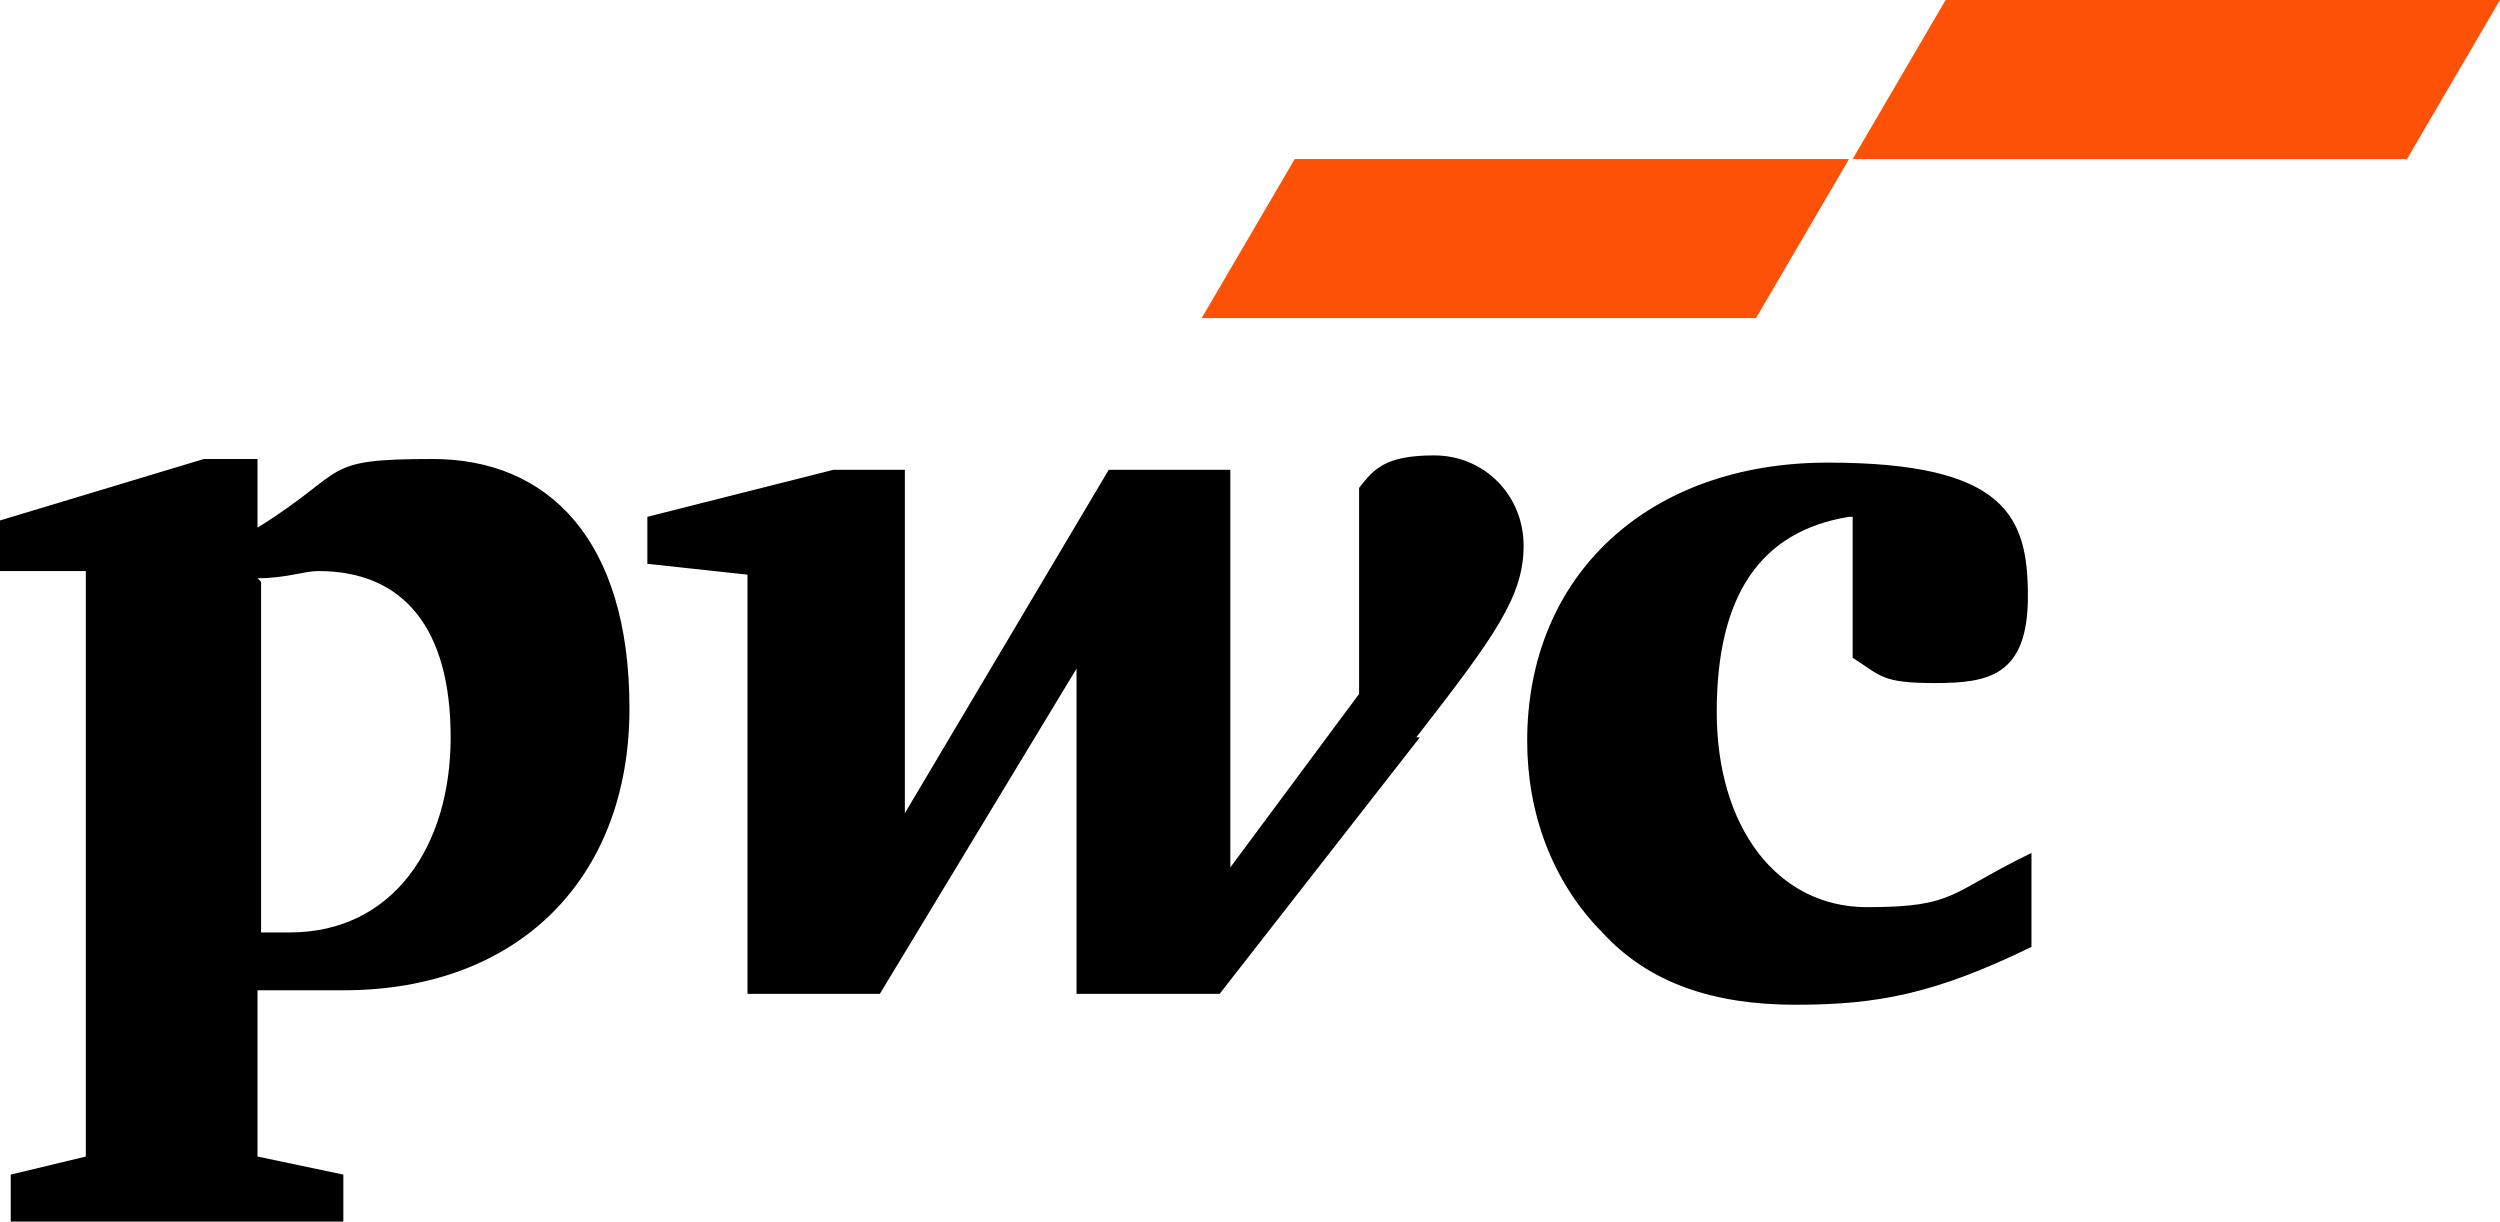
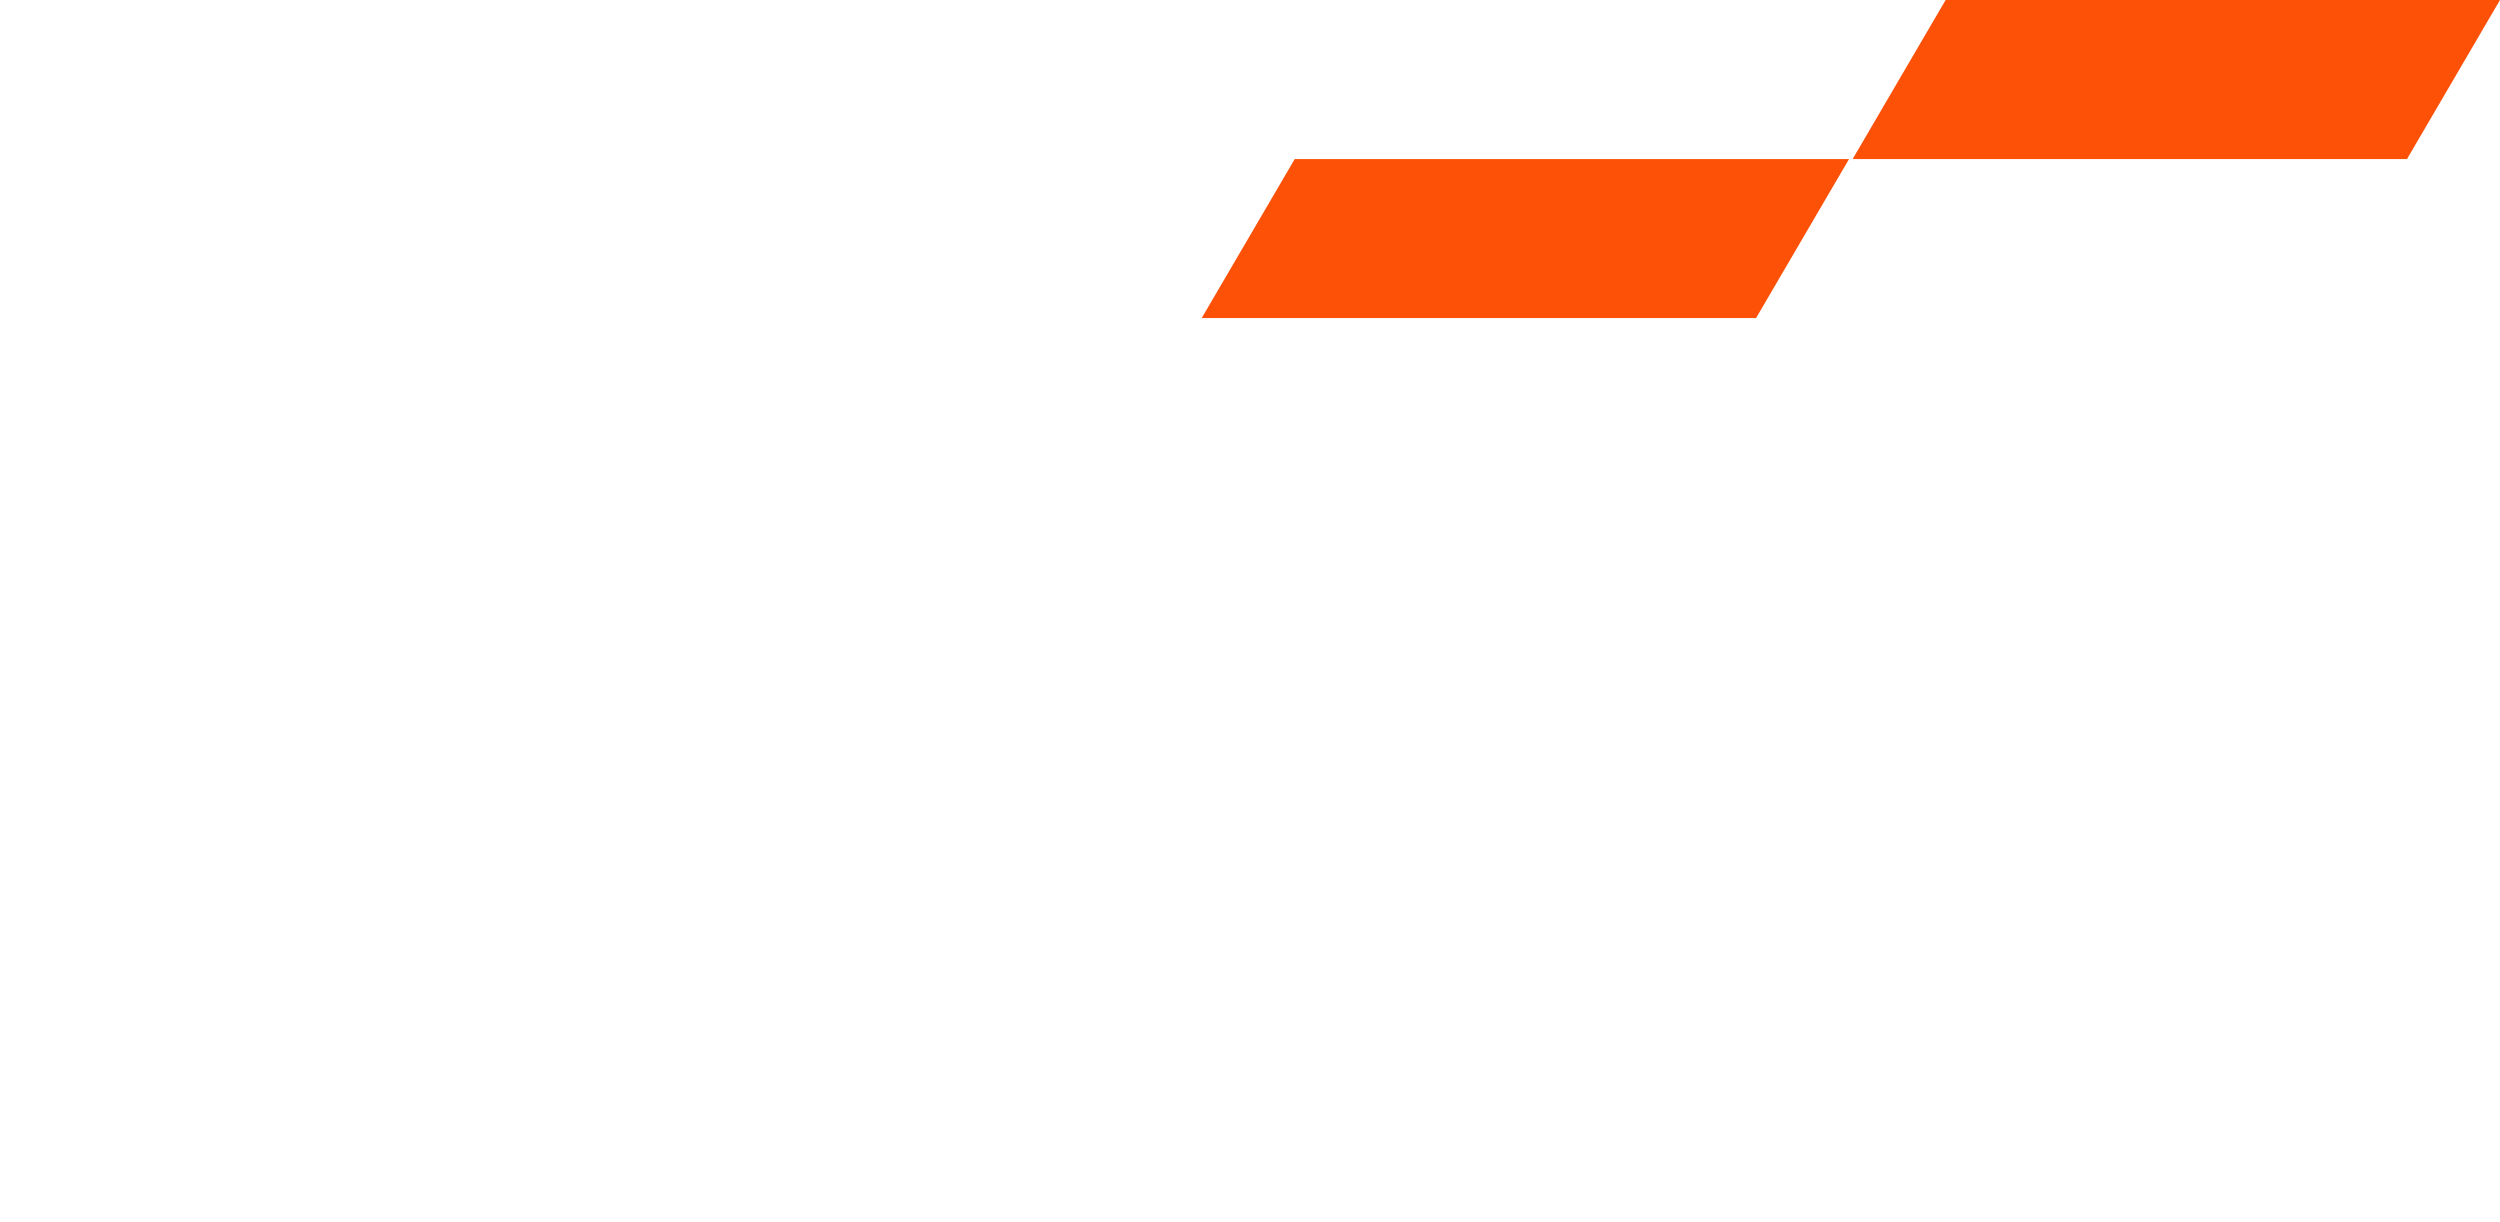
<svg xmlns="http://www.w3.org/2000/svg" width="88" height="43" viewBox="0 0 88 43" fill="none">
-   <path d="M65.087 18.192C61.94 18.701 60.429 20.991 60.429 25.062C60.429 29.133 62.569 31.932 65.717 31.932C68.864 31.932 68.612 31.423 71.508 30.024V33.331C68.109 34.985 66.094 35.367 63.199 35.367C60.303 35.367 58.037 34.604 56.401 32.822C54.638 31.041 53.757 28.624 53.757 26.08C53.757 20.228 58.037 16.284 64.332 16.284C70.627 16.284 71.382 18.192 71.382 20.991C71.382 23.79 69.997 24.044 68.109 24.044C66.22 24.044 66.22 23.79 65.213 23.154V18.192H65.087ZM49.854 25.953C52.624 22.39 53.631 20.991 53.631 19.21C53.631 17.429 52.246 16.03 50.483 16.03C48.721 16.03 48.343 16.538 47.84 17.175V24.426L43.308 30.532V16.538H39.027L31.851 28.624V16.538H29.333L22.787 18.192V19.846L26.312 20.228V34.985H30.97L37.894 23.535V34.985H42.93L49.98 25.953H49.854ZM9.064 20.355C10.072 20.355 10.701 20.101 11.205 20.101C14.226 20.101 15.863 22.136 15.863 25.953C15.863 29.769 13.848 32.822 10.197 32.822C6.546 32.822 9.694 32.822 9.19 32.822V20.482L9.064 20.355ZM9.064 34.858C10.197 34.858 11.456 34.858 12.086 34.858C18.255 34.858 22.157 30.914 22.157 24.935C22.157 18.956 19.262 16.157 15.233 16.157C11.205 16.157 12.338 16.538 9.064 18.574V16.157H7.176L0 18.32V20.101H3.021V40.71L0.378 41.346V43H12.086V41.346L9.064 40.71V34.731V34.858Z" fill="black" />
  <path d="M61.814 11.195H42.3L45.574 5.598H65.087L61.814 11.195ZM88 0H68.486L65.213 5.598H84.727L88 0Z" fill="#FD5108" />
</svg>